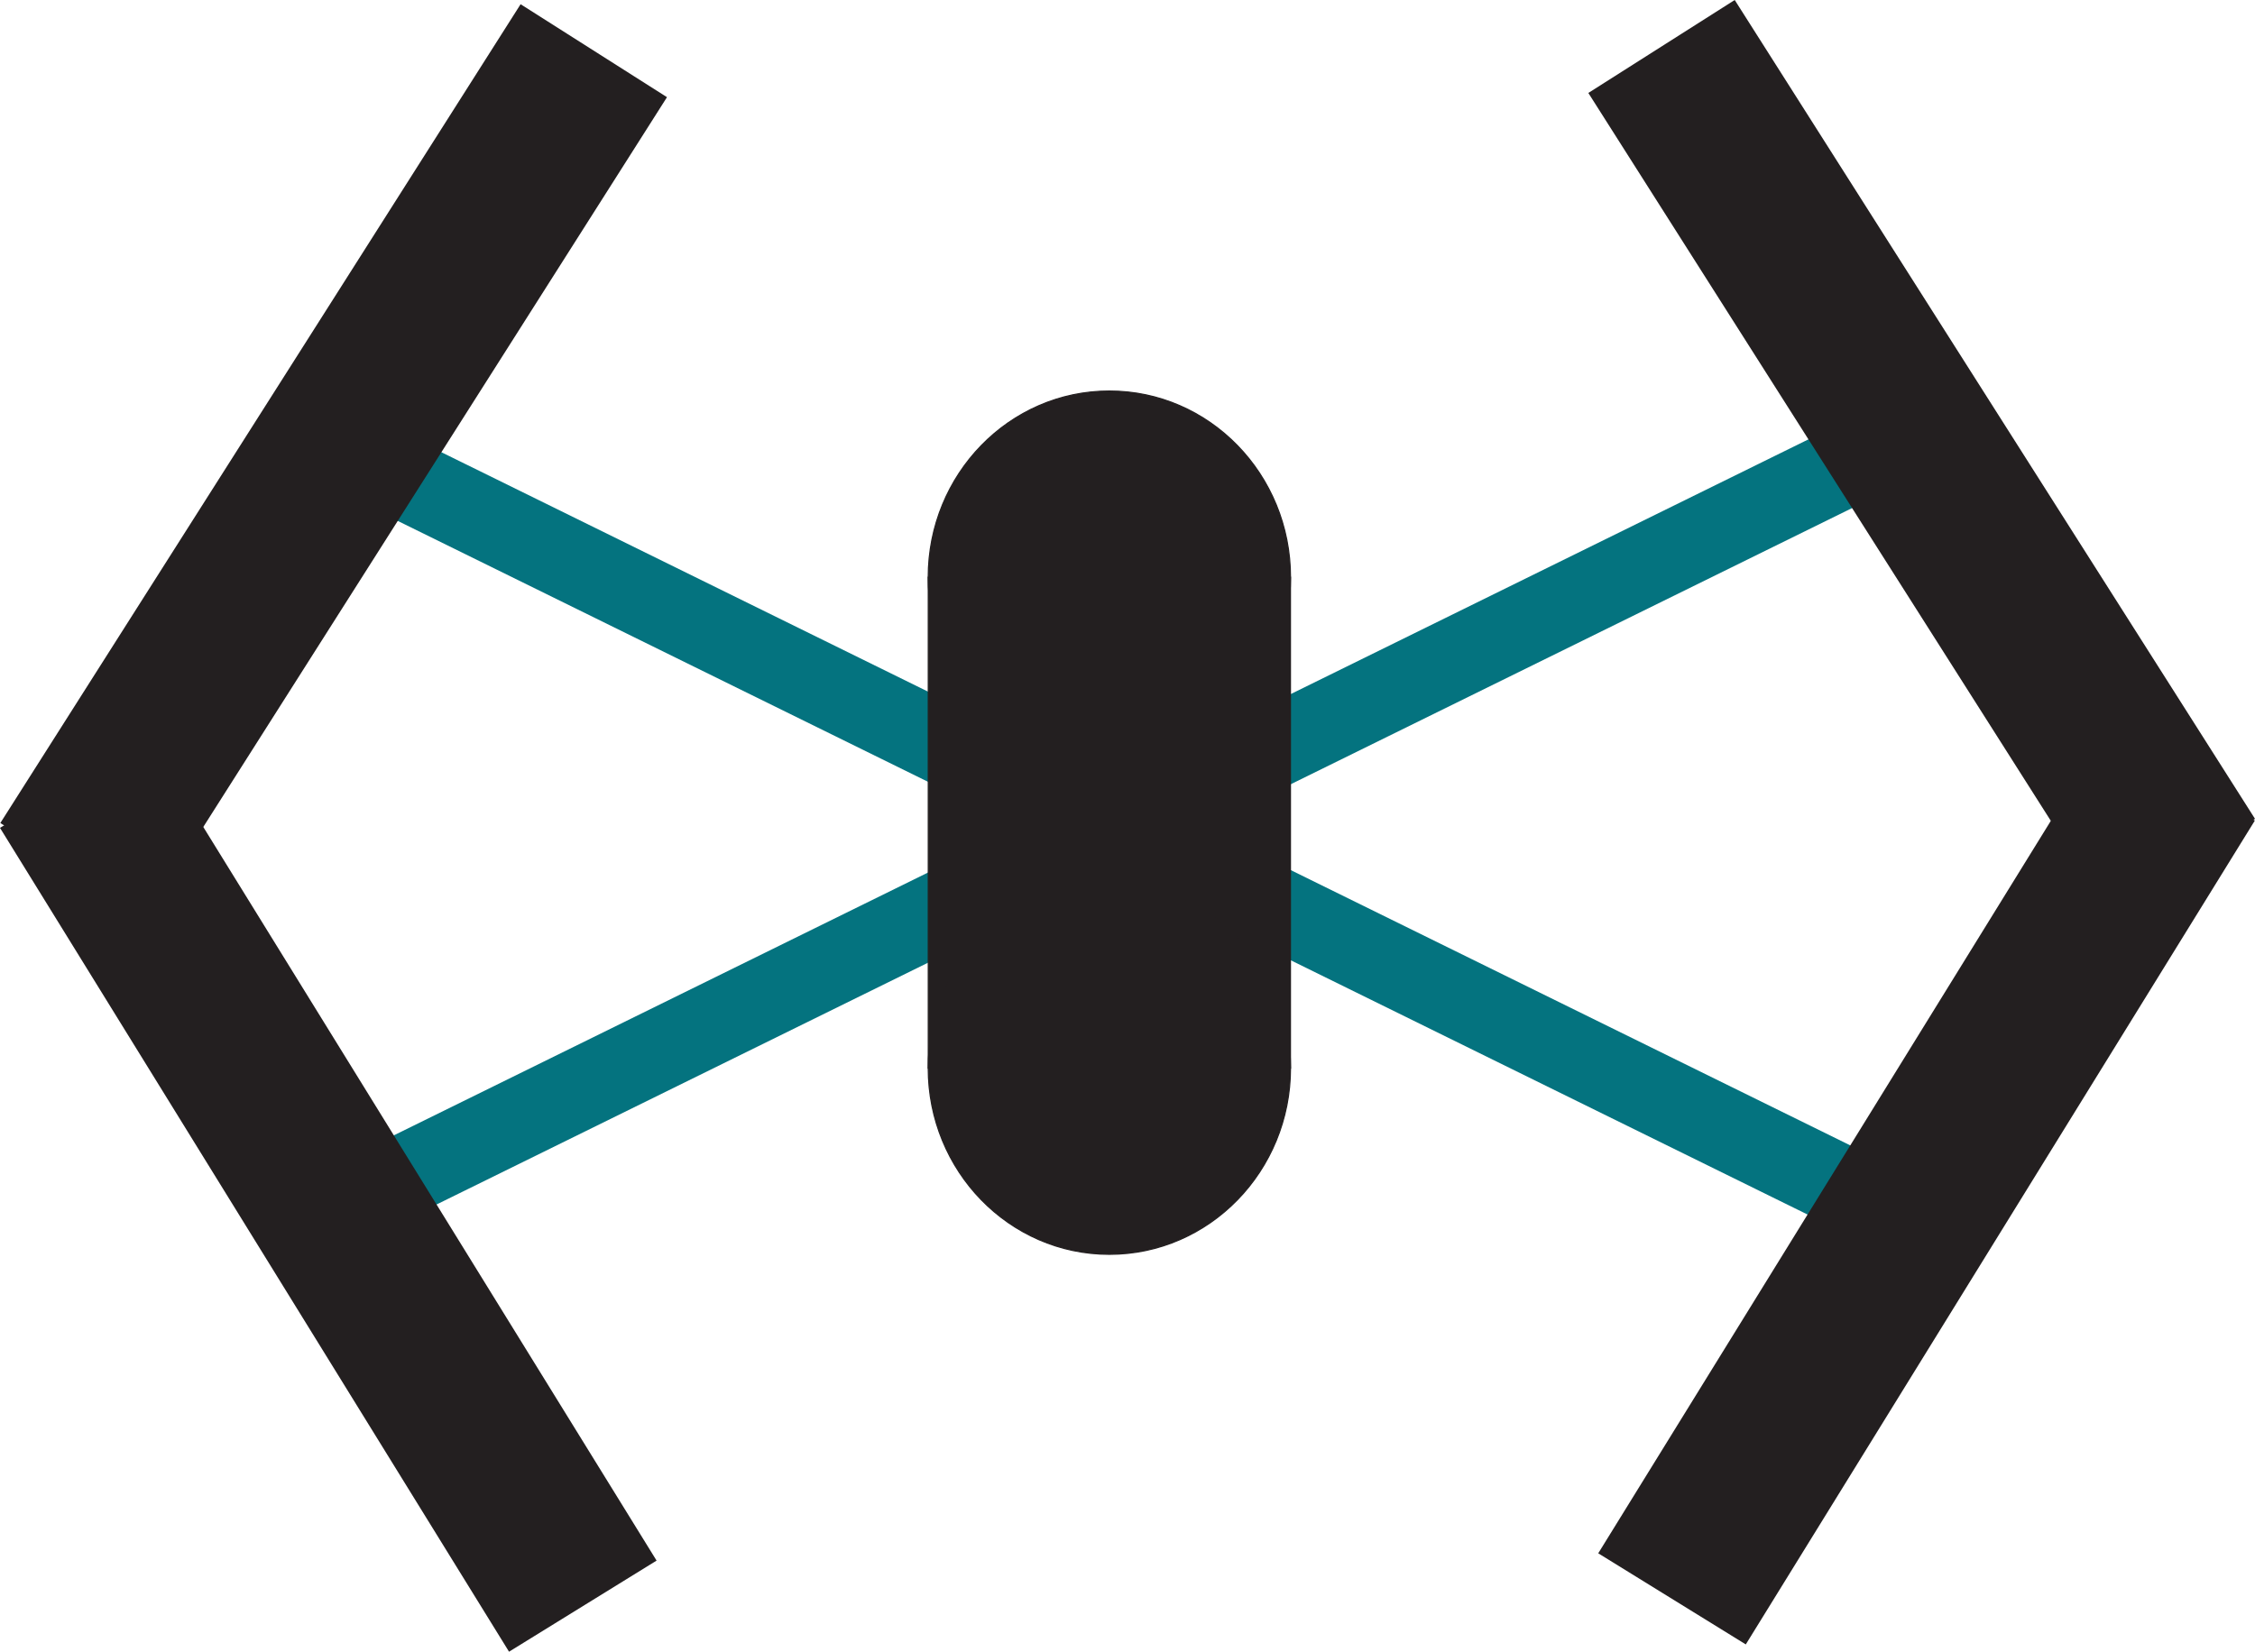
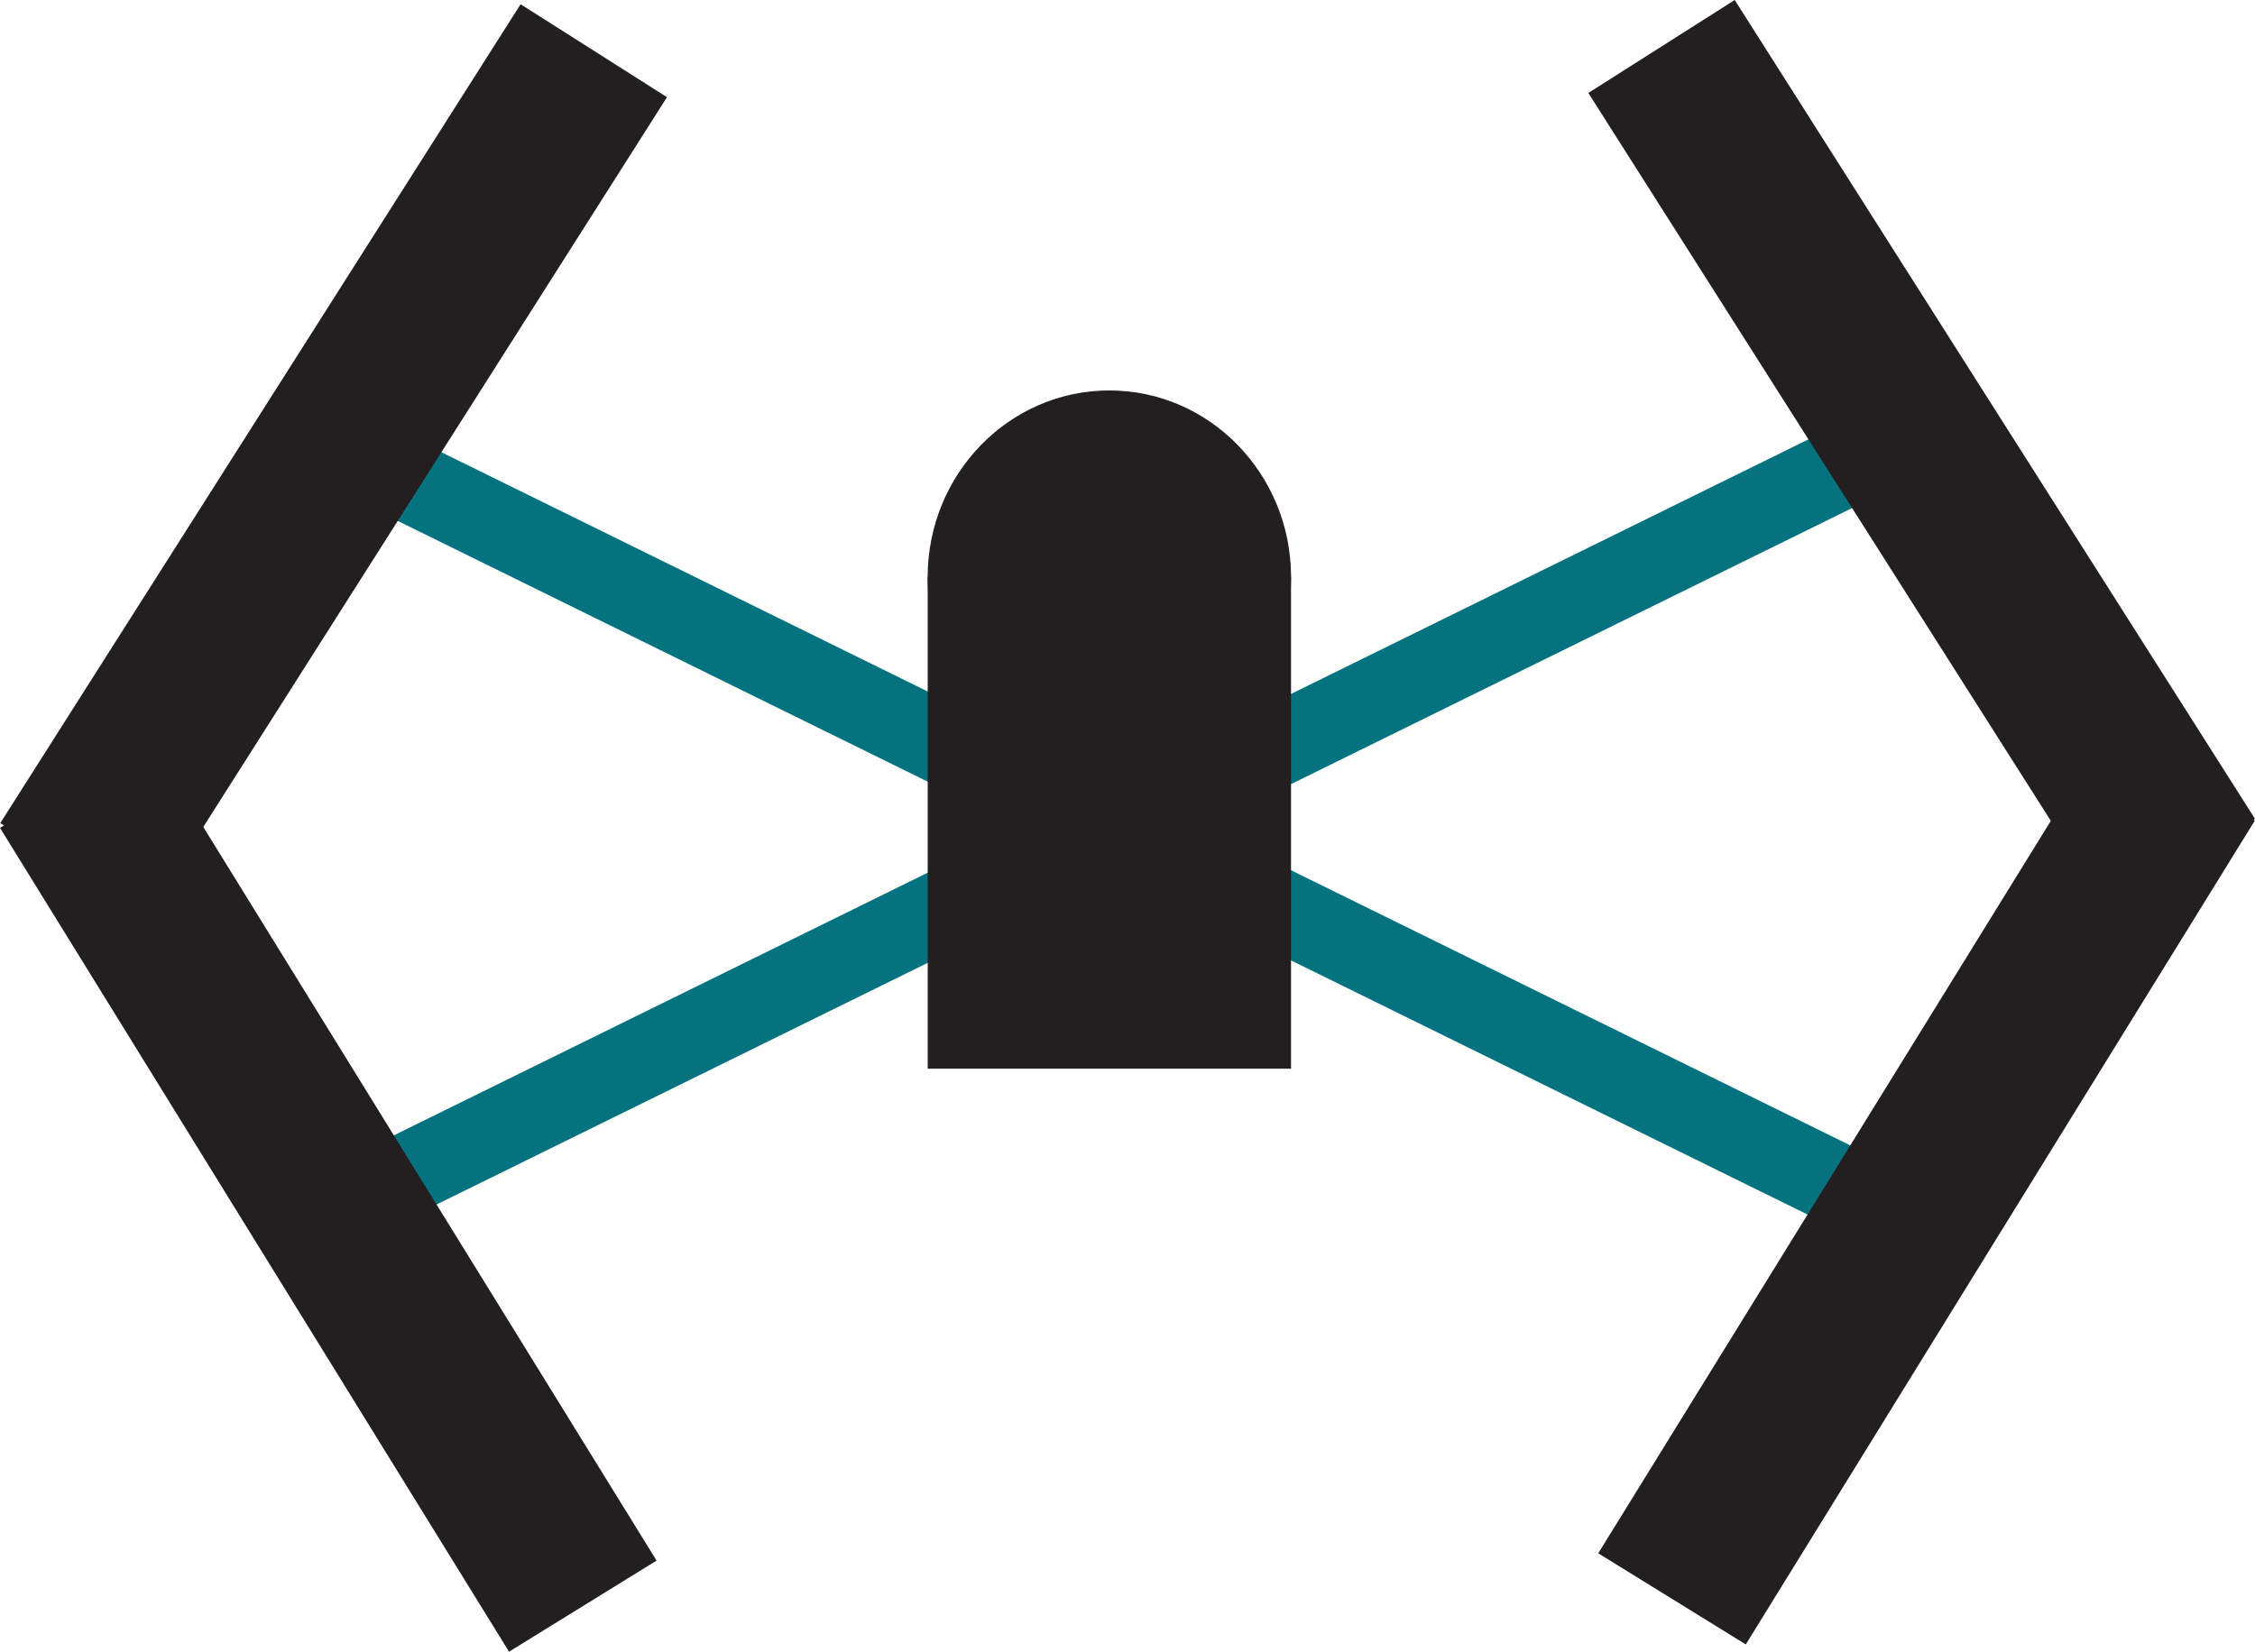
<svg xmlns="http://www.w3.org/2000/svg" id="Layer_1" data-name="Layer 1" viewBox="0 0 1950.42 1429.01">
  <defs>
    <style>
      .cls-1 {
        fill: #5494b7;
        stroke: #04737f;
        stroke-width: 70px;
      }

      .cls-1, .cls-2, .cls-3 {
        stroke-linecap: round;
      }

      .cls-1, .cls-2, .cls-3, .cls-4 {
        stroke-miterlimit: 10;
      }

      .cls-2 {
        fill: #231f20;
      }

      .cls-2, .cls-3, .cls-4 {
        stroke: #231f20;
      }

      .cls-3, .cls-4 {
        fill: none;
      }

      .cls-4 {
        stroke-width: 150px;
      }
    </style>
  </defs>
  <line class="cls-1" x1="261.25" y1="370.94" x2="1662.11" y2="1060.35" />
  <line class="cls-1" x1="1662.11" y1="370.94" x2="261.25" y2="1060.35" />
  <g>
    <line class="cls-4" x1="513.59" y1="43.86" x2="63.59" y2="752.28" />
    <line class="cls-4" x1="63.81" y1="676.84" x2="504.09" y2="1389.6" />
  </g>
  <g>
    <line class="cls-4" x1="1437.11" y1="40.21" x2="1887.11" y2="748.63" />
    <line class="cls-4" x1="1886.46" y1="670.53" x2="1446.18" y2="1383.29" />
  </g>
  <ellipse class="cls-2" cx="959.52" cy="499.42" rx="156.67" ry="161.11" />
  <line class="cls-3" x1="275.06" y1="356.5" x2="275.06" y2="356.5" />
  <line class="cls-3" x1="1662.11" y1="1060.35" x2="1663.11" y2="1060.35" />
  <line class="cls-2" x1="926.94" y1="456.74" x2="926.94" y2="481.5" />
  <rect class="cls-2" x="802.89" y="499.42" width="313.25" height="424.66" />
-   <ellipse class="cls-2" cx="959.52" cy="924.08" rx="156.67" ry="161.11" />
</svg>